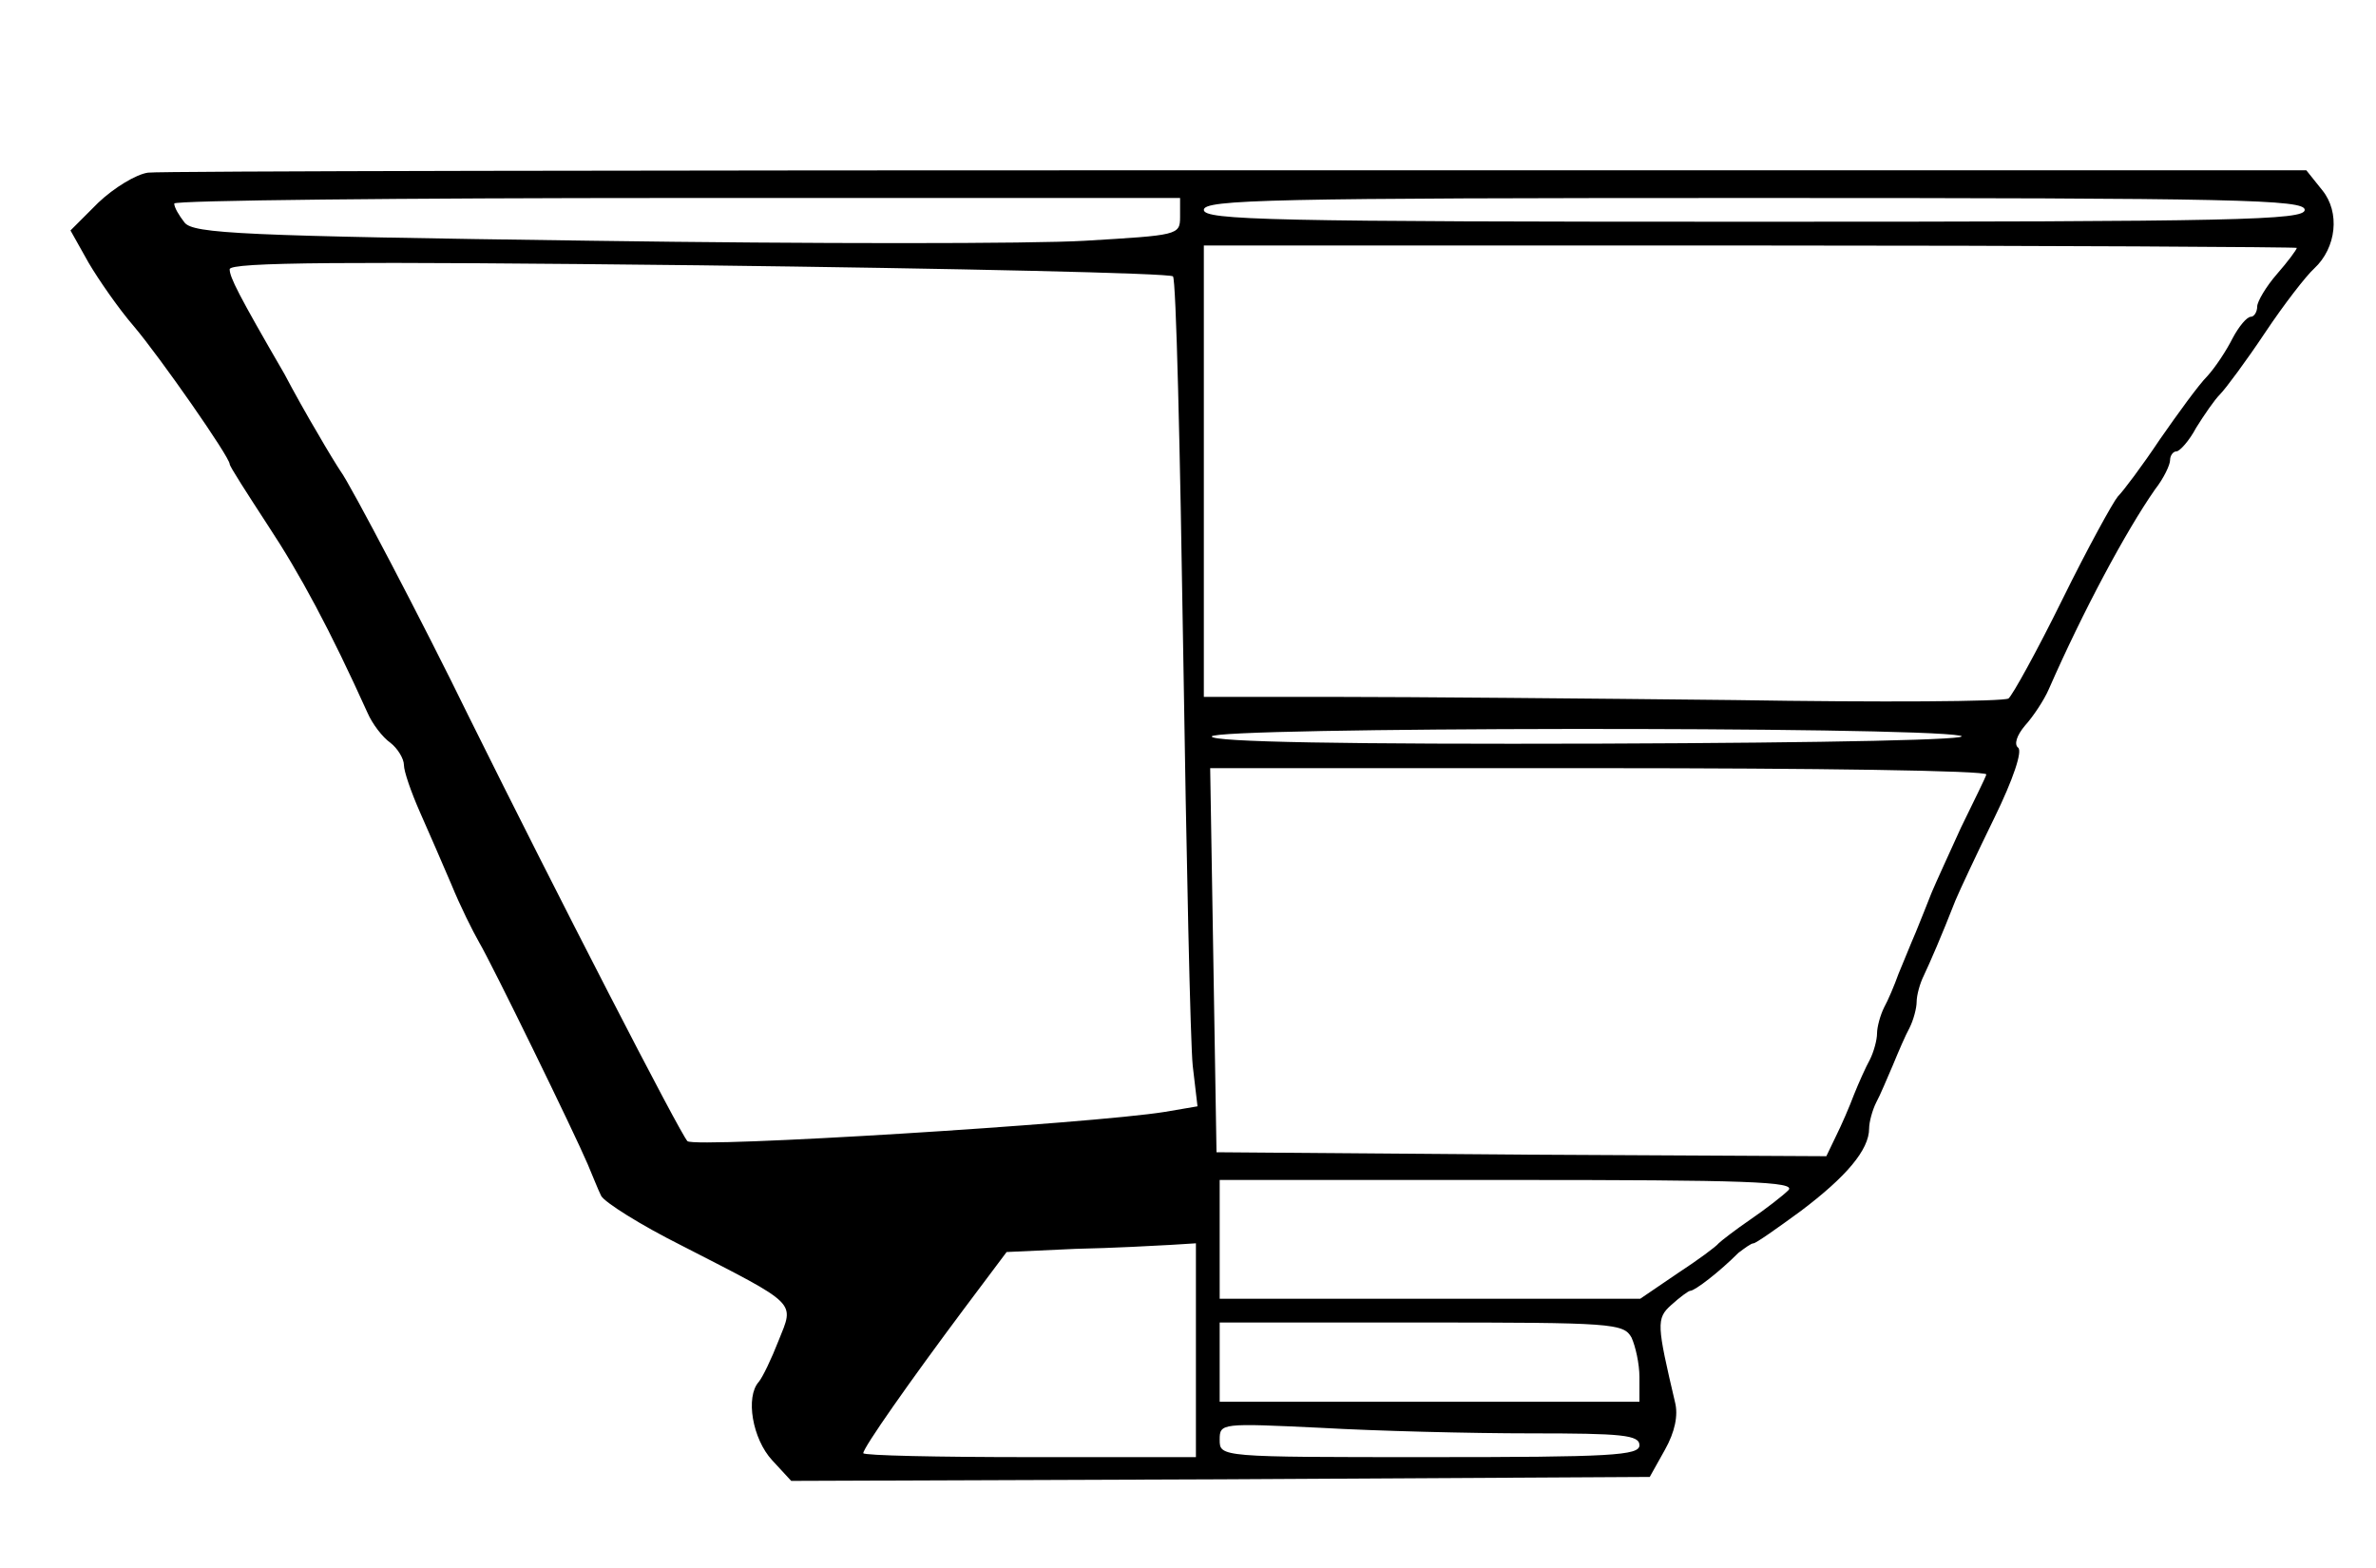
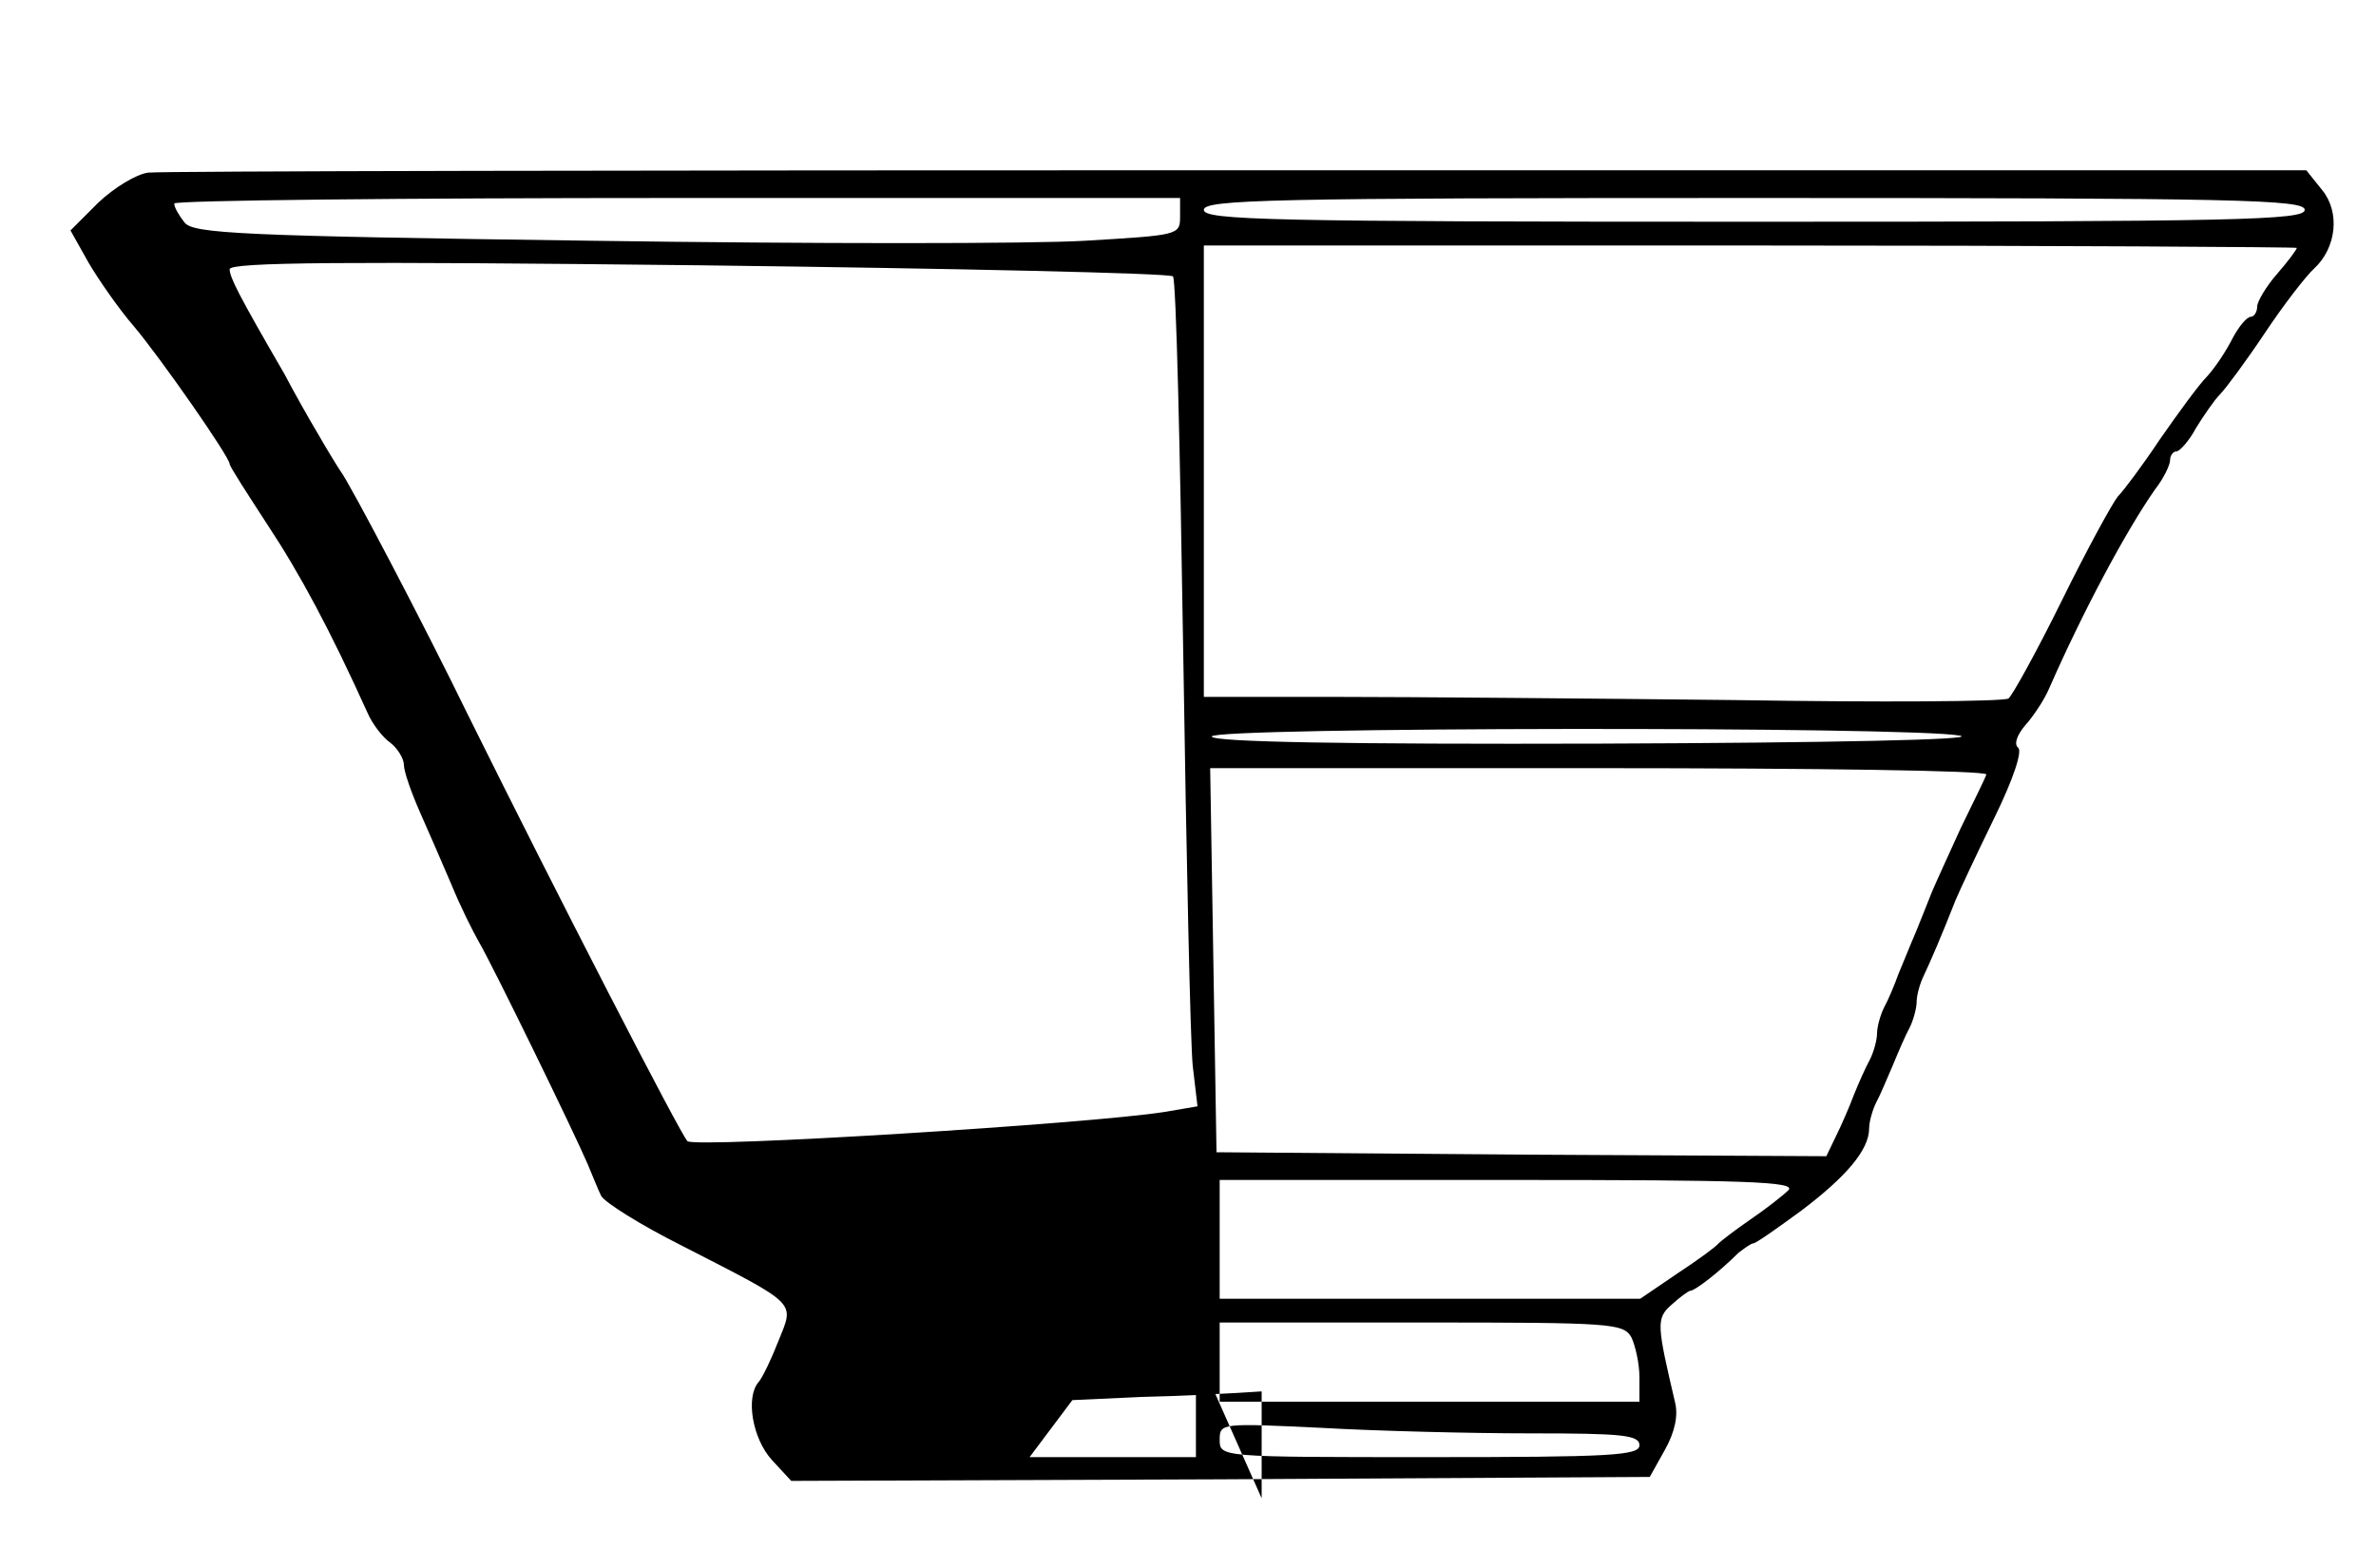
<svg xmlns="http://www.w3.org/2000/svg" version="1.0" width="300pt" height="198pt" viewBox="0 0 300 198" preserveAspectRatio="xMidYMid meet">
  <g transform="translate(0,198) scale(0.1,-0.1)" fill="#000000" stroke="none">
-     <path d="M187 1762 c-15 -2 -43 -19 -63 -38 l-35 -35 23 -41 c13 -22 38 -58 57 -80 33 -39 121 -165 121 -174 0 -3 22 -37 48 -77 41 -62 79 -133 126 -237 6 -14 19 -31 29 -38 9 -7 17 -20 17 -28 0 -8 9 -34 20 -59 11 -25 29 -66 40 -92 11 -27 27 -59 35 -73 16 -27 120 -240 137 -280 6 -14 13 -32 17 -40 4 -8 50 -37 102 -63 148 -76 142 -70 122 -120 -9 -23 -20 -46 -25 -52 -17 -19 -8 -72 17 -99 l24 -26 542 2 542 3 19 34 c13 23 17 44 13 60 -23 98 -24 106 -5 123 11 10 22 18 24 18 6 0 37 24 61 48 8 6 16 12 19 12 3 0 30 19 60 41 57 43 86 77 86 104 0 8 4 23 9 33 5 9 14 31 21 47 7 17 16 38 21 47 5 10 9 25 9 33 0 8 4 23 9 33 8 17 22 49 40 95 5 12 27 59 49 104 24 49 36 85 30 89 -5 4 -2 15 9 28 10 11 24 32 30 46 43 98 97 199 134 252 11 14 19 31 19 37 0 6 4 11 8 11 4 0 16 13 25 30 10 16 23 35 30 42 7 7 33 42 57 78 24 36 52 72 62 81 28 26 33 71 10 99 l-20 25 -1349 0 c-741 0 -1361 -1 -1376 -3z m1303 -56 c0 -23 -3 -23 -120 -30 -66 -4 -347 -4 -623 0 -442 6 -503 9 -514 23 -7 9 -13 19 -13 24 0 4 286 7 635 7 l635 0 0 -24z m1420 9 c0 -13 -84 -15 -695 -15 -611 0 -695 2 -695 15 0 13 84 15 695 15 611 0 695 -2 695 -15z m-10 -48 c0 -2 -11 -17 -25 -33 -14 -16 -25 -35 -25 -41 0 -7 -4 -13 -8 -13 -5 0 -15 -12 -23 -27 -8 -16 -22 -37 -32 -48 -11 -11 -37 -47 -60 -80 -22 -33 -46 -65 -53 -72 -6 -7 -38 -65 -70 -130 -32 -65 -63 -121 -68 -125 -6 -4 -161 -5 -346 -2 -184 2 -410 4 -502 4 l-168 0 0 285 0 285 690 0 c380 0 690 -2 690 -3z m-1419 -36 c4 -3 9 -217 13 -476 4 -259 9 -493 12 -521 l6 -51 -41 -7 c-93 -15 -593 -46 -603 -37 -9 9 -164 310 -276 536 -57 117 -151 296 -162 310 -4 6 -17 27 -29 48 -12 20 -31 54 -42 75 -58 100 -69 122 -69 132 0 9 145 10 593 5 325 -4 595 -10 598 -14z m994 -580 c23 -5 -164 -9 -452 -10 -323 -1 -493 2 -493 9 0 12 886 13 945 1z m33 -49 c-1 -4 -16 -34 -32 -67 -15 -33 -32 -70 -37 -82 -5 -13 -14 -35 -20 -50 -7 -16 -16 -39 -22 -53 -5 -14 -13 -33 -18 -42 -5 -10 -9 -25 -9 -33 0 -8 -4 -23 -9 -33 -5 -9 -14 -29 -20 -44 -6 -16 -16 -39 -23 -53 l-12 -25 -385 2 -385 3 -4 243 -4 242 492 0 c270 0 490 -3 488 -8z m-250 -525 c-7 -7 -29 -24 -48 -37 -19 -13 -37 -27 -40 -30 -3 -4 -26 -21 -52 -38 l-47 -32 -265 0 -266 0 0 75 0 75 366 0 c297 0 363 -2 352 -13z m-748 -202 l0 -135 -210 0 c-115 0 -210 2 -210 5 0 7 59 91 127 182 l54 72 87 4 c48 1 102 4 120 5 l32 2 0 -135z m550 16 c5 -11 10 -33 10 -50 l0 -31 -265 0 -265 0 0 50 0 50 255 0 c241 0 255 -1 265 -19z m-127 -121 c115 0 137 -2 137 -15 0 -13 -36 -15 -265 -15 -265 0 -265 0 -265 22 0 21 2 21 128 15 70 -4 189 -7 265 -7z" />
+     <path d="M187 1762 c-15 -2 -43 -19 -63 -38 l-35 -35 23 -41 c13 -22 38 -58 57 -80 33 -39 121 -165 121 -174 0 -3 22 -37 48 -77 41 -62 79 -133 126 -237 6 -14 19 -31 29 -38 9 -7 17 -20 17 -28 0 -8 9 -34 20 -59 11 -25 29 -66 40 -92 11 -27 27 -59 35 -73 16 -27 120 -240 137 -280 6 -14 13 -32 17 -40 4 -8 50 -37 102 -63 148 -76 142 -70 122 -120 -9 -23 -20 -46 -25 -52 -17 -19 -8 -72 17 -99 l24 -26 542 2 542 3 19 34 c13 23 17 44 13 60 -23 98 -24 106 -5 123 11 10 22 18 24 18 6 0 37 24 61 48 8 6 16 12 19 12 3 0 30 19 60 41 57 43 86 77 86 104 0 8 4 23 9 33 5 9 14 31 21 47 7 17 16 38 21 47 5 10 9 25 9 33 0 8 4 23 9 33 8 17 22 49 40 95 5 12 27 59 49 104 24 49 36 85 30 89 -5 4 -2 15 9 28 10 11 24 32 30 46 43 98 97 199 134 252 11 14 19 31 19 37 0 6 4 11 8 11 4 0 16 13 25 30 10 16 23 35 30 42 7 7 33 42 57 78 24 36 52 72 62 81 28 26 33 71 10 99 l-20 25 -1349 0 c-741 0 -1361 -1 -1376 -3z m1303 -56 c0 -23 -3 -23 -120 -30 -66 -4 -347 -4 -623 0 -442 6 -503 9 -514 23 -7 9 -13 19 -13 24 0 4 286 7 635 7 l635 0 0 -24z m1420 9 c0 -13 -84 -15 -695 -15 -611 0 -695 2 -695 15 0 13 84 15 695 15 611 0 695 -2 695 -15z m-10 -48 c0 -2 -11 -17 -25 -33 -14 -16 -25 -35 -25 -41 0 -7 -4 -13 -8 -13 -5 0 -15 -12 -23 -27 -8 -16 -22 -37 -32 -48 -11 -11 -37 -47 -60 -80 -22 -33 -46 -65 -53 -72 -6 -7 -38 -65 -70 -130 -32 -65 -63 -121 -68 -125 -6 -4 -161 -5 -346 -2 -184 2 -410 4 -502 4 l-168 0 0 285 0 285 690 0 c380 0 690 -2 690 -3z m-1419 -36 c4 -3 9 -217 13 -476 4 -259 9 -493 12 -521 l6 -51 -41 -7 c-93 -15 -593 -46 -603 -37 -9 9 -164 310 -276 536 -57 117 -151 296 -162 310 -4 6 -17 27 -29 48 -12 20 -31 54 -42 75 -58 100 -69 122 -69 132 0 9 145 10 593 5 325 -4 595 -10 598 -14z m994 -580 c23 -5 -164 -9 -452 -10 -323 -1 -493 2 -493 9 0 12 886 13 945 1z m33 -49 c-1 -4 -16 -34 -32 -67 -15 -33 -32 -70 -37 -82 -5 -13 -14 -35 -20 -50 -7 -16 -16 -39 -22 -53 -5 -14 -13 -33 -18 -42 -5 -10 -9 -25 -9 -33 0 -8 -4 -23 -9 -33 -5 -9 -14 -29 -20 -44 -6 -16 -16 -39 -23 -53 l-12 -25 -385 2 -385 3 -4 243 -4 242 492 0 c270 0 490 -3 488 -8z m-250 -525 c-7 -7 -29 -24 -48 -37 -19 -13 -37 -27 -40 -30 -3 -4 -26 -21 -52 -38 l-47 -32 -265 0 -266 0 0 75 0 75 366 0 c297 0 363 -2 352 -13z m-748 -202 l0 -135 -210 0 l54 72 87 4 c48 1 102 4 120 5 l32 2 0 -135z m550 16 c5 -11 10 -33 10 -50 l0 -31 -265 0 -265 0 0 50 0 50 255 0 c241 0 255 -1 265 -19z m-127 -121 c115 0 137 -2 137 -15 0 -13 -36 -15 -265 -15 -265 0 -265 0 -265 22 0 21 2 21 128 15 70 -4 189 -7 265 -7z" />
  </g>
</svg>